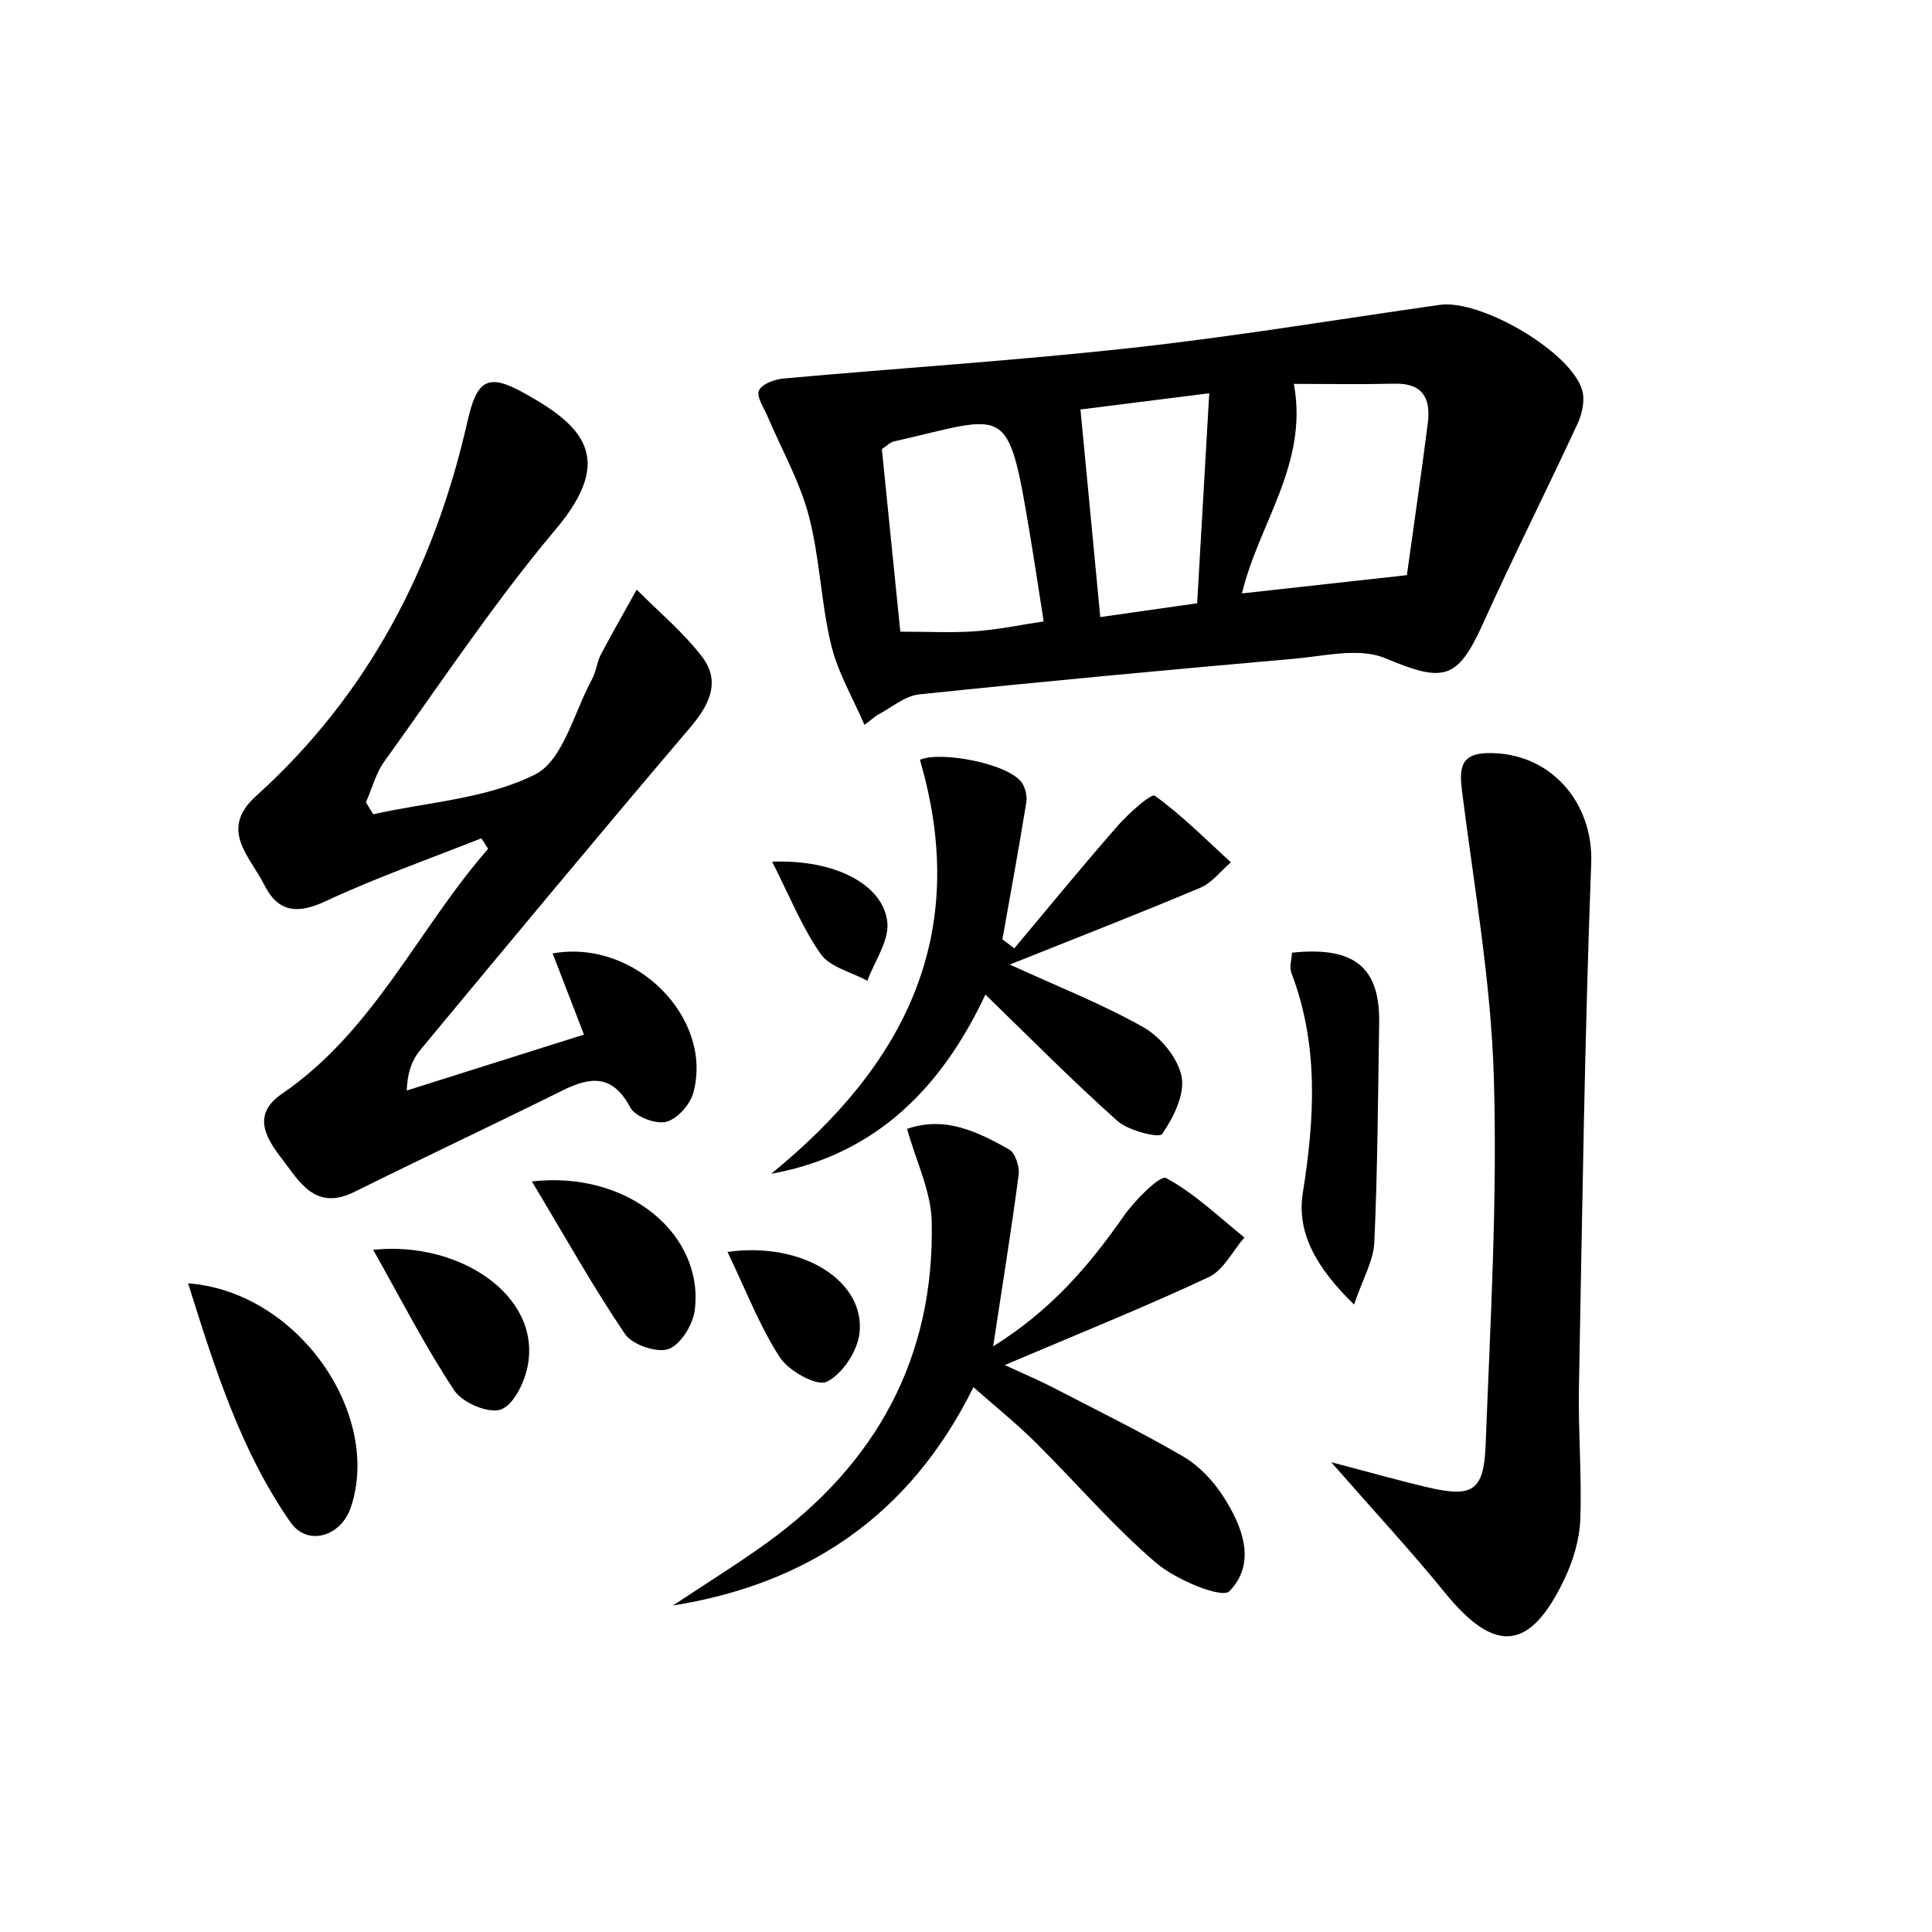
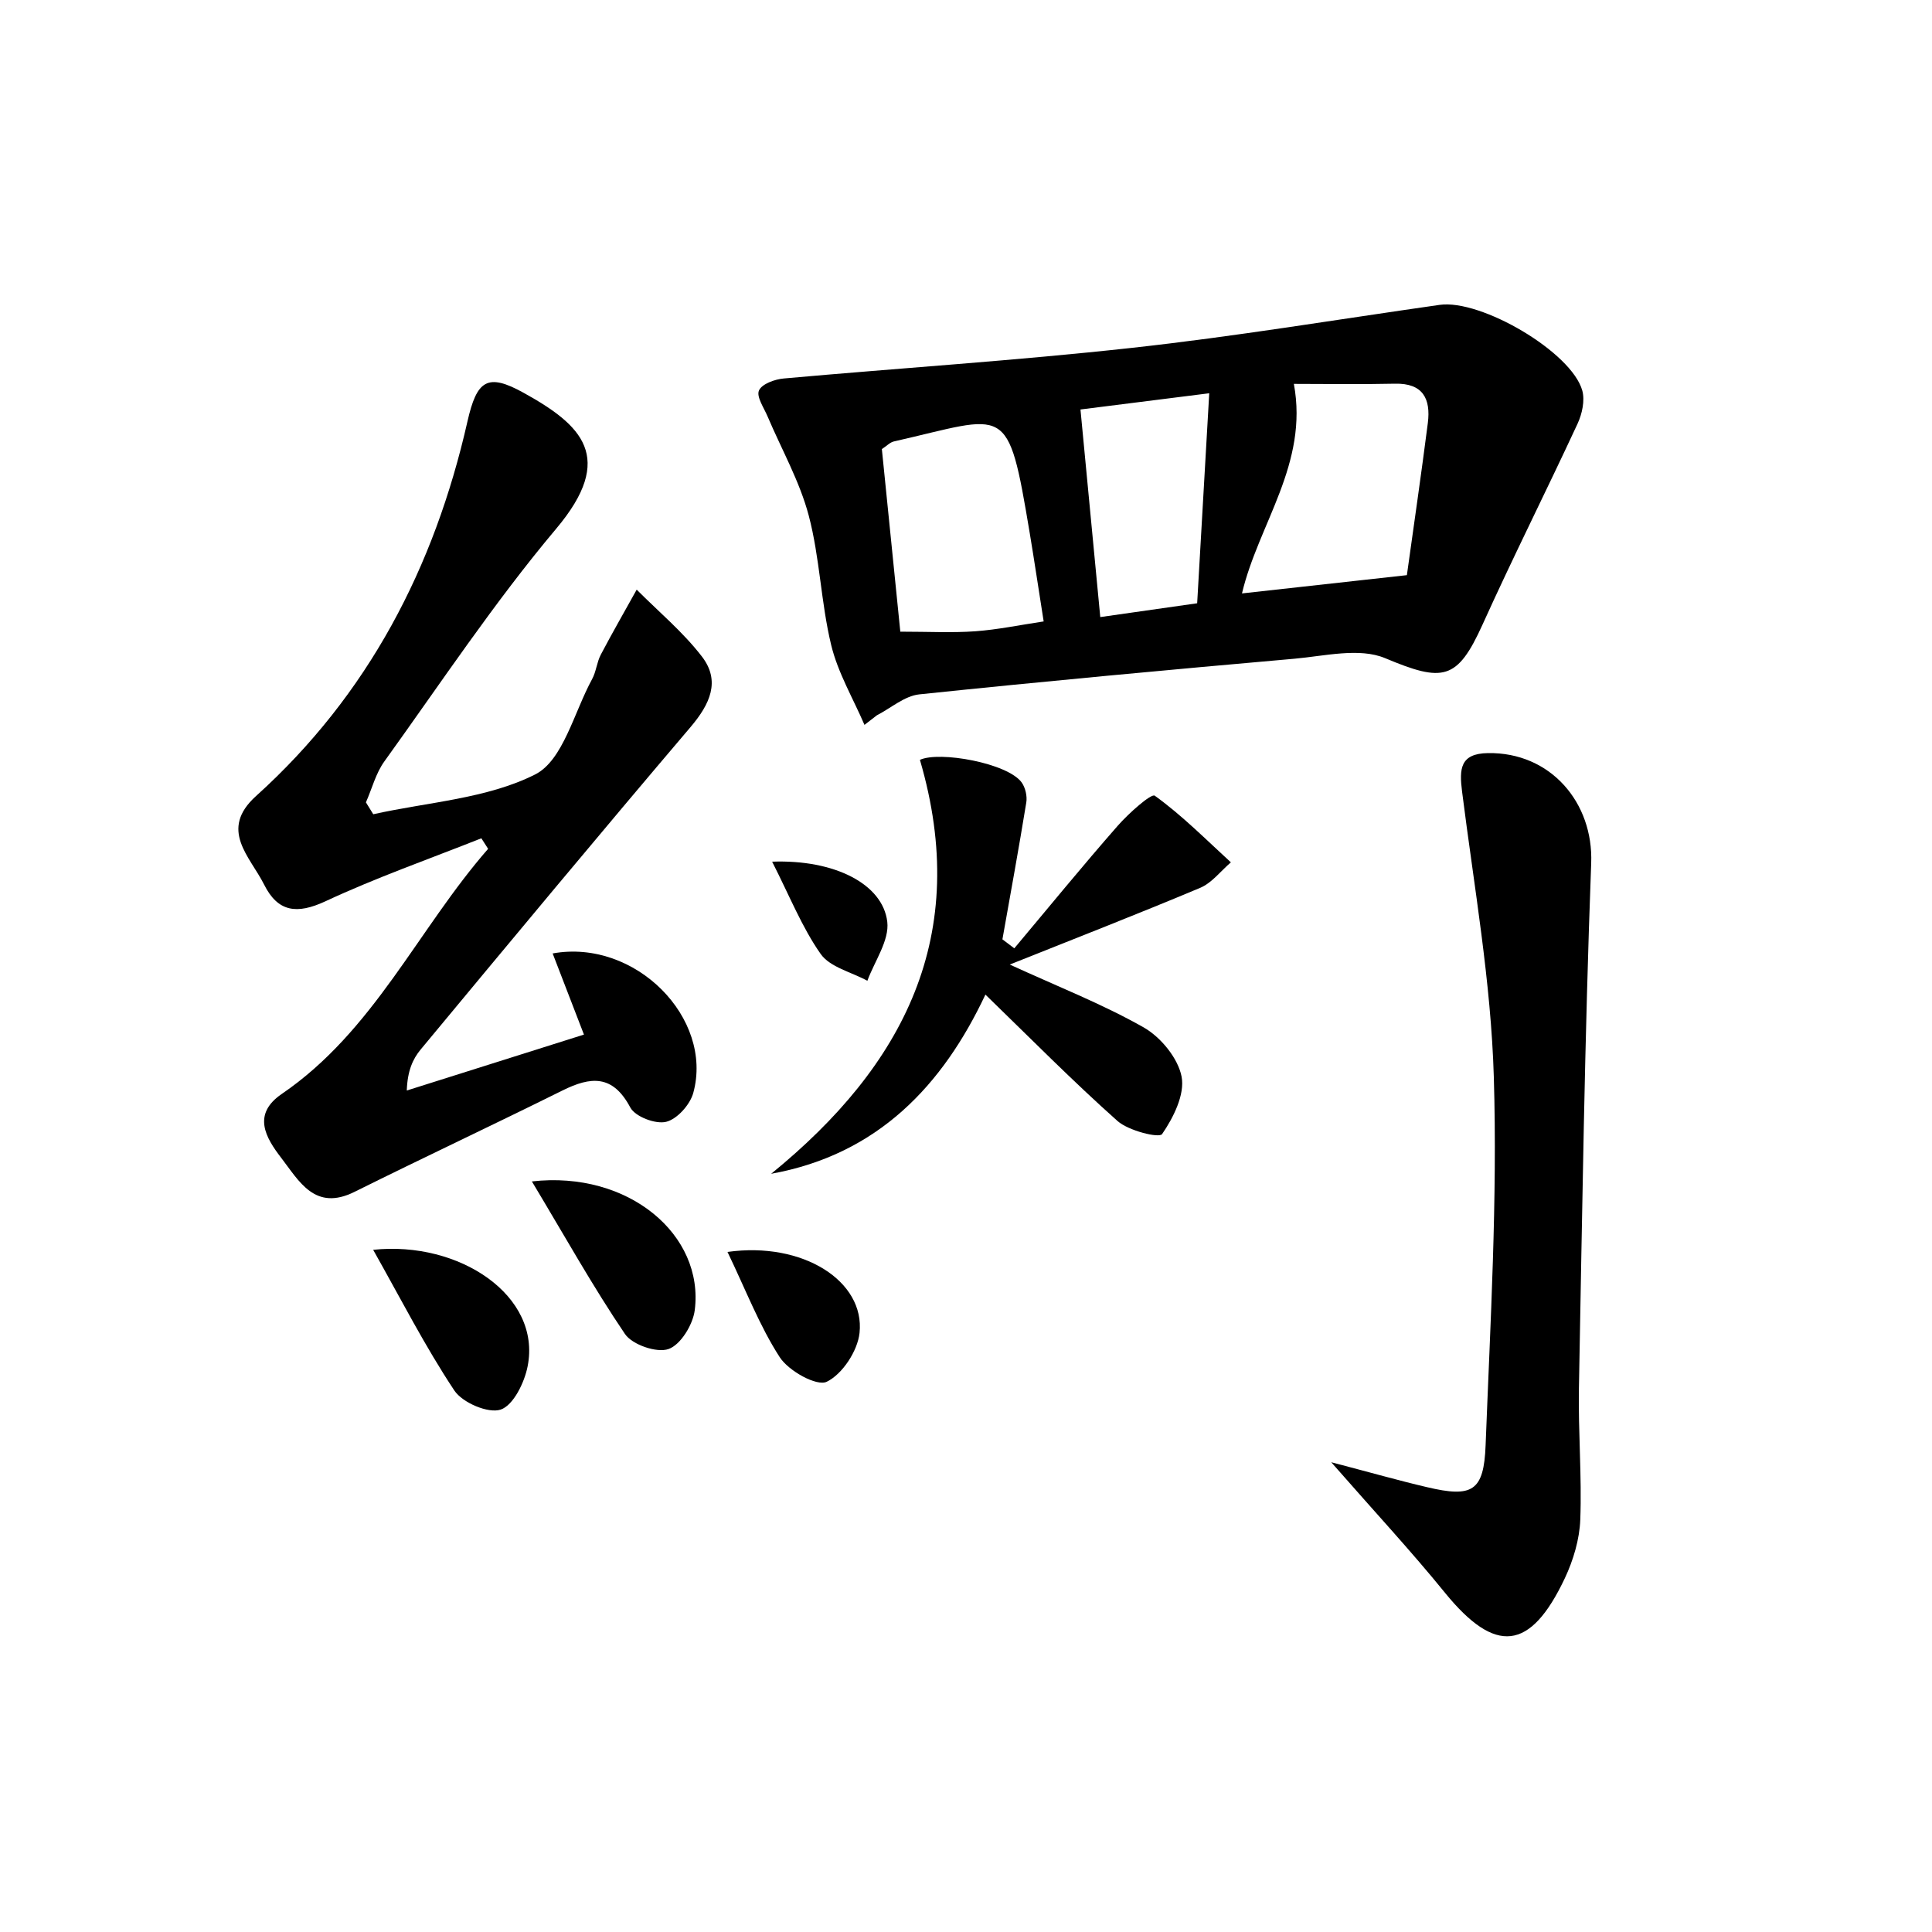
<svg xmlns="http://www.w3.org/2000/svg" enable-background="new 0 0 200 200" viewBox="0 0 200 200">
  <path d="m89.49 75.04c-1.18-2.75-2.76-5.41-3.45-8.28-1.06-4.39-1.17-9.03-2.32-13.39-.94-3.55-2.81-6.84-4.26-10.26-.38-.9-1.18-2.05-.89-2.69.3-.68 1.64-1.16 2.57-1.24 12.01-1.08 24.05-1.85 36.03-3.17 10.66-1.17 21.25-2.94 31.86-4.45 4.28-.61 13.67 4.89 14.77 8.88.28 1.03-.02 2.4-.49 3.42-3.23 6.96-6.68 13.81-9.84 20.8-2.62 5.78-4.08 5.99-10.09 3.47-2.66-1.11-6.24-.22-9.37.06-12.95 1.14-25.9 2.34-38.84 3.69-1.53.16-2.94 1.42-4.4 2.17-.43.33-.85.66-1.28.99zm44.45-35.3c1.54 8.28-3.67 14.49-5.37 21.69 5.67-.63 11.29-1.25 17.07-1.89.74-5.31 1.5-10.53 2.17-15.76.31-2.48-.49-4.13-3.41-4.06-3.61.08-7.22.02-10.46.02zm-40.74 25.65c2.96 0 5.37.13 7.76-.04 2.32-.17 4.61-.65 7.08-1.02-.55-3.48-.97-6.31-1.44-9.13-2.3-13.73-2.25-12.18-14.07-9.5-.4.09-.73.46-1.24.79.63 6.26 1.26 12.52 1.91 18.9zm30.73-2.94c.43-7.52.83-14.43 1.25-21.74-5.41.68-9.54 1.21-13.33 1.68.7 7.35 1.35 14.17 2.05 21.49 3.36-.48 6.42-.92 10.03-1.43z" />
  <path d="m49.83 86.78c-5.39 2.14-10.89 4.07-16.14 6.52-2.95 1.37-4.92 1.13-6.35-1.73-1.46-2.91-4.7-5.67-.84-9.16 11.62-10.48 18.47-23.68 21.89-38.78.97-4.27 2.06-5.05 5.81-2.97 6.02 3.33 9.6 6.68 3.37 14.08-6.41 7.62-11.95 15.98-17.78 24.08-.89 1.23-1.28 2.82-1.91 4.24.25.41.51.82.76 1.23 5.65-1.26 11.76-1.6 16.76-4.12 2.89-1.46 4.02-6.43 5.89-9.86.43-.78.49-1.76.91-2.55 1.19-2.27 2.47-4.48 3.71-6.72 2.27 2.28 4.79 4.38 6.74 6.91 1.98 2.56.83 4.96-1.16 7.31-9.39 11.04-18.67 22.21-27.94 33.38-.82.99-1.37 2.21-1.44 4.25 6.06-1.91 12.13-3.83 18.34-5.79-1.2-3.1-2.2-5.71-3.24-8.4 8.57-1.55 16.67 6.71 14.56 14.43-.33 1.22-1.67 2.72-2.81 3-1.1.27-3.2-.53-3.71-1.48-1.82-3.43-4.09-3.22-7.03-1.76-7.15 3.55-14.38 6.94-21.52 10.49-4.1 2.04-5.73-1.1-7.59-3.52-1.61-2.09-3.03-4.5.05-6.61 9.54-6.51 14.09-17.05 21.37-25.38-.23-.36-.47-.73-.7-1.09z" />
  <path d="m137.81 151.37c4.13 1.08 7 1.9 9.91 2.58 4.69 1.11 5.89.44 6.07-4.35.49-12.7 1.23-25.42.85-38.1-.29-9.89-2.05-19.73-3.29-29.58-.29-2.32-.21-3.91 2.67-3.96 6.51-.11 10.94 5.15 10.7 11.39-.68 18.11-.93 36.23-1.27 54.36-.08 4.54.31 9.08.14 13.61-.08 2.04-.72 4.19-1.6 6.06-3.58 7.57-7.2 7.89-12.4 1.51-3.5-4.31-7.29-8.39-11.78-13.52z" />
-   <path d="m69.66 166.2c3.25-2.16 6.57-4.21 9.73-6.49 11.33-8.18 17.38-19.2 17.06-33.27-.07-3.12-1.61-6.2-2.55-9.58 3.94-1.37 7.31.31 10.55 2.12.64.36 1.11 1.77 1 2.62-.74 5.65-1.65 11.27-2.64 17.77 5.95-3.69 9.92-8.33 13.51-13.47 1.15-1.65 3.78-4.28 4.39-3.95 2.95 1.58 5.45 4.02 8.11 6.15-1.22 1.41-2.16 3.39-3.7 4.11-6.55 3.07-13.27 5.77-21.11 9.1 2.3 1.06 3.57 1.59 4.79 2.22 4.55 2.36 9.16 4.62 13.59 7.19 1.64.95 3.13 2.48 4.17 4.08 2.05 3.14 3.57 6.99.71 9.92-.78.8-5.54-1.18-7.59-2.93-4.47-3.82-8.32-8.35-12.51-12.5-1.9-1.89-4-3.57-6.4-5.69-6.58 13.31-17.22 20.39-31.11 22.6z" />
  <path d="m79.83 121.51c13.77-11.21 20.72-24.68 15.4-42.85 2.01-.94 9.11.34 10.54 2.35.38.54.58 1.42.47 2.07-.77 4.73-1.63 9.44-2.47 14.16.41.31.82.62 1.23.93 3.56-4.24 7.06-8.53 10.71-12.69 1.12-1.28 3.47-3.37 3.83-3.11 2.82 2.03 5.3 4.54 7.88 6.9-1.05.9-1.97 2.13-3.18 2.64-6.5 2.73-13.08 5.29-19.71 7.94 4.92 2.26 9.56 4.07 13.85 6.5 1.78 1.01 3.57 3.19 3.94 5.11.35 1.84-.85 4.24-2.02 5.94-.31.44-3.47-.34-4.61-1.35-4.62-4.11-8.97-8.52-13.68-13.09-4.4 9.35-11.1 16.55-22.18 18.55z" />
-   <path d="m133.75 98.62c6.45-.68 9.12 1.52 9.02 7.29-.12 7.57-.16 15.14-.5 22.7-.09 1.9-1.19 3.76-2.1 6.44-3.87-3.79-5.97-7.39-5.3-11.58 1.23-7.74 1.66-15.3-1.19-22.77-.23-.61.04-1.41.07-2.08z" />
-   <path d="m19.47 132.85c11.41.86 20.06 13.55 16.86 23.16-1.02 3.06-4.5 4.11-6.27 1.56-5.09-7.32-7.76-15.7-10.59-24.72z" />
  <path d="m55.06 122.3c10.03-1.14 17.85 5.55 16.86 13.33-.19 1.5-1.46 3.58-2.71 4.02-1.22.43-3.75-.44-4.51-1.55-3.32-4.9-6.21-10.09-9.64-15.8z" />
  <path d="m38.63 129.38c8.91-.95 17.44 4.75 15.99 12.06-.33 1.69-1.48 4.04-2.79 4.48-1.28.43-3.96-.71-4.8-1.98-3.03-4.56-5.53-9.47-8.4-14.56z" />
  <path d="m75.31 129.6c7.82-1.1 14.24 3.04 13.67 8.38-.2 1.87-1.78 4.28-3.4 5.06-1.03.5-3.94-1.12-4.86-2.54-2.09-3.23-3.49-6.91-5.41-10.9z" />
  <path d="m79.93 89.2c6.44-.24 11.45 2.3 11.92 6.22.23 1.93-1.31 4.07-2.06 6.11-1.65-.9-3.86-1.4-4.83-2.77-1.94-2.76-3.21-5.99-5.03-9.56z" />
</svg>